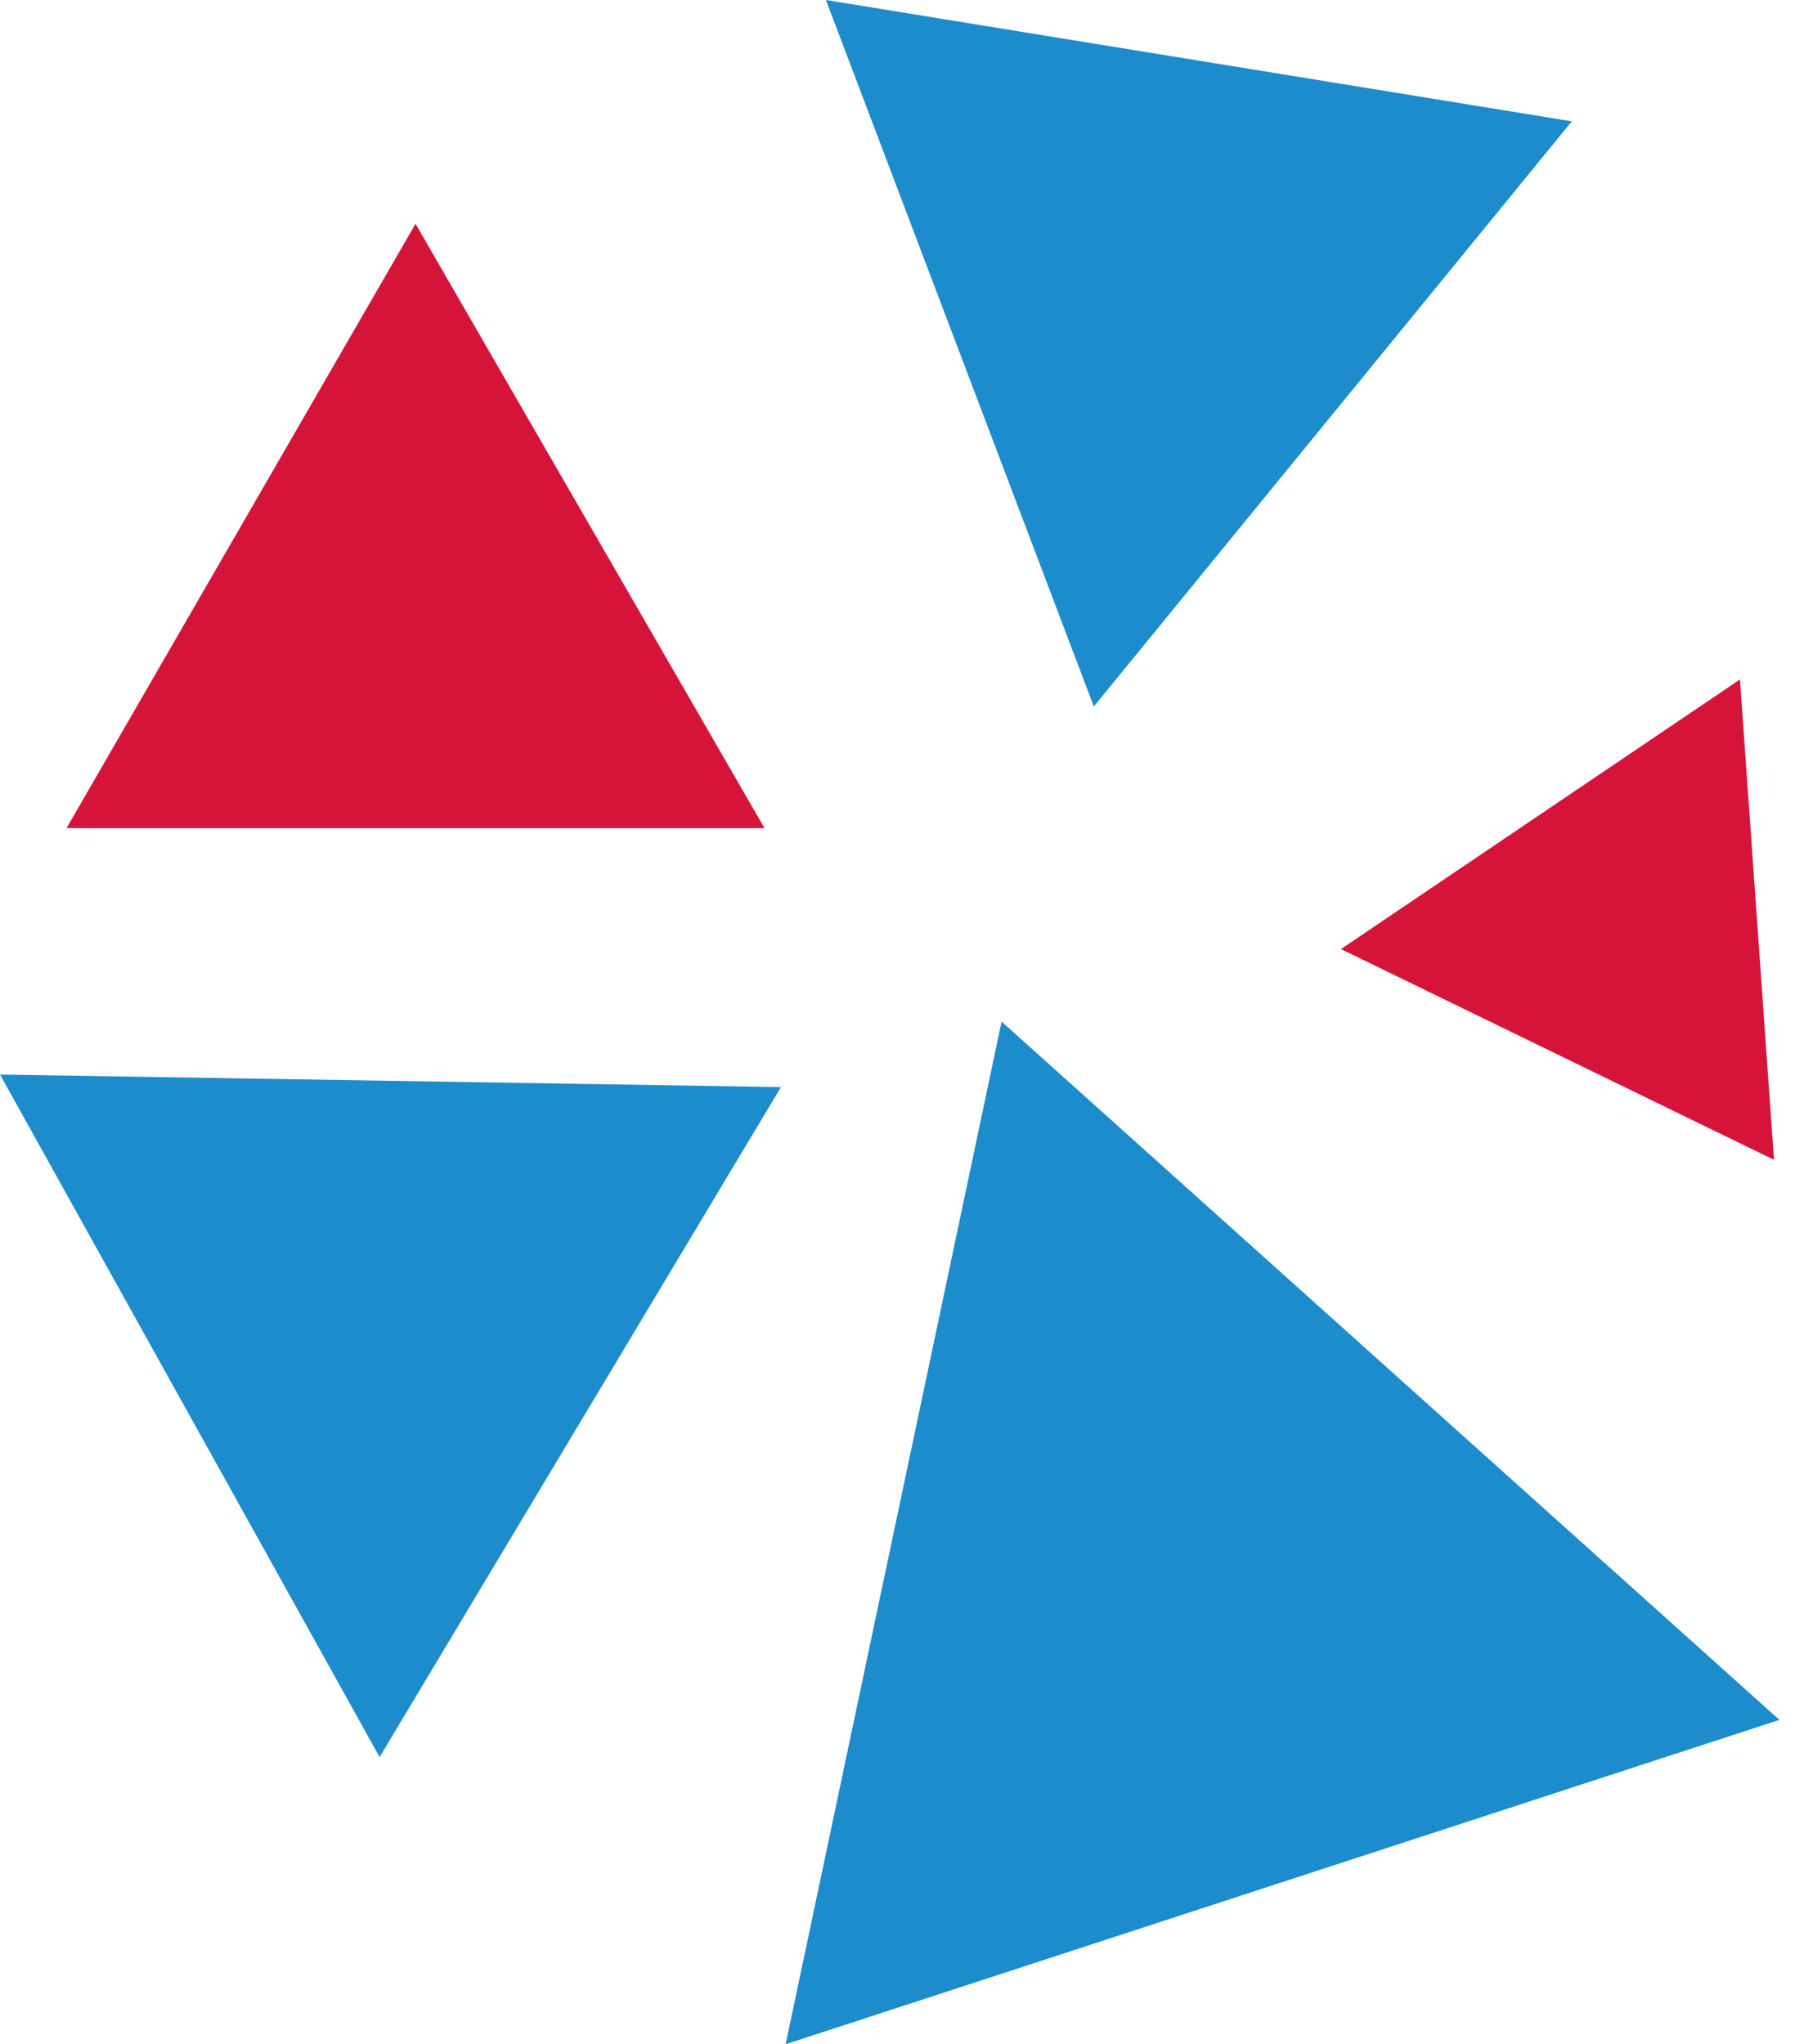
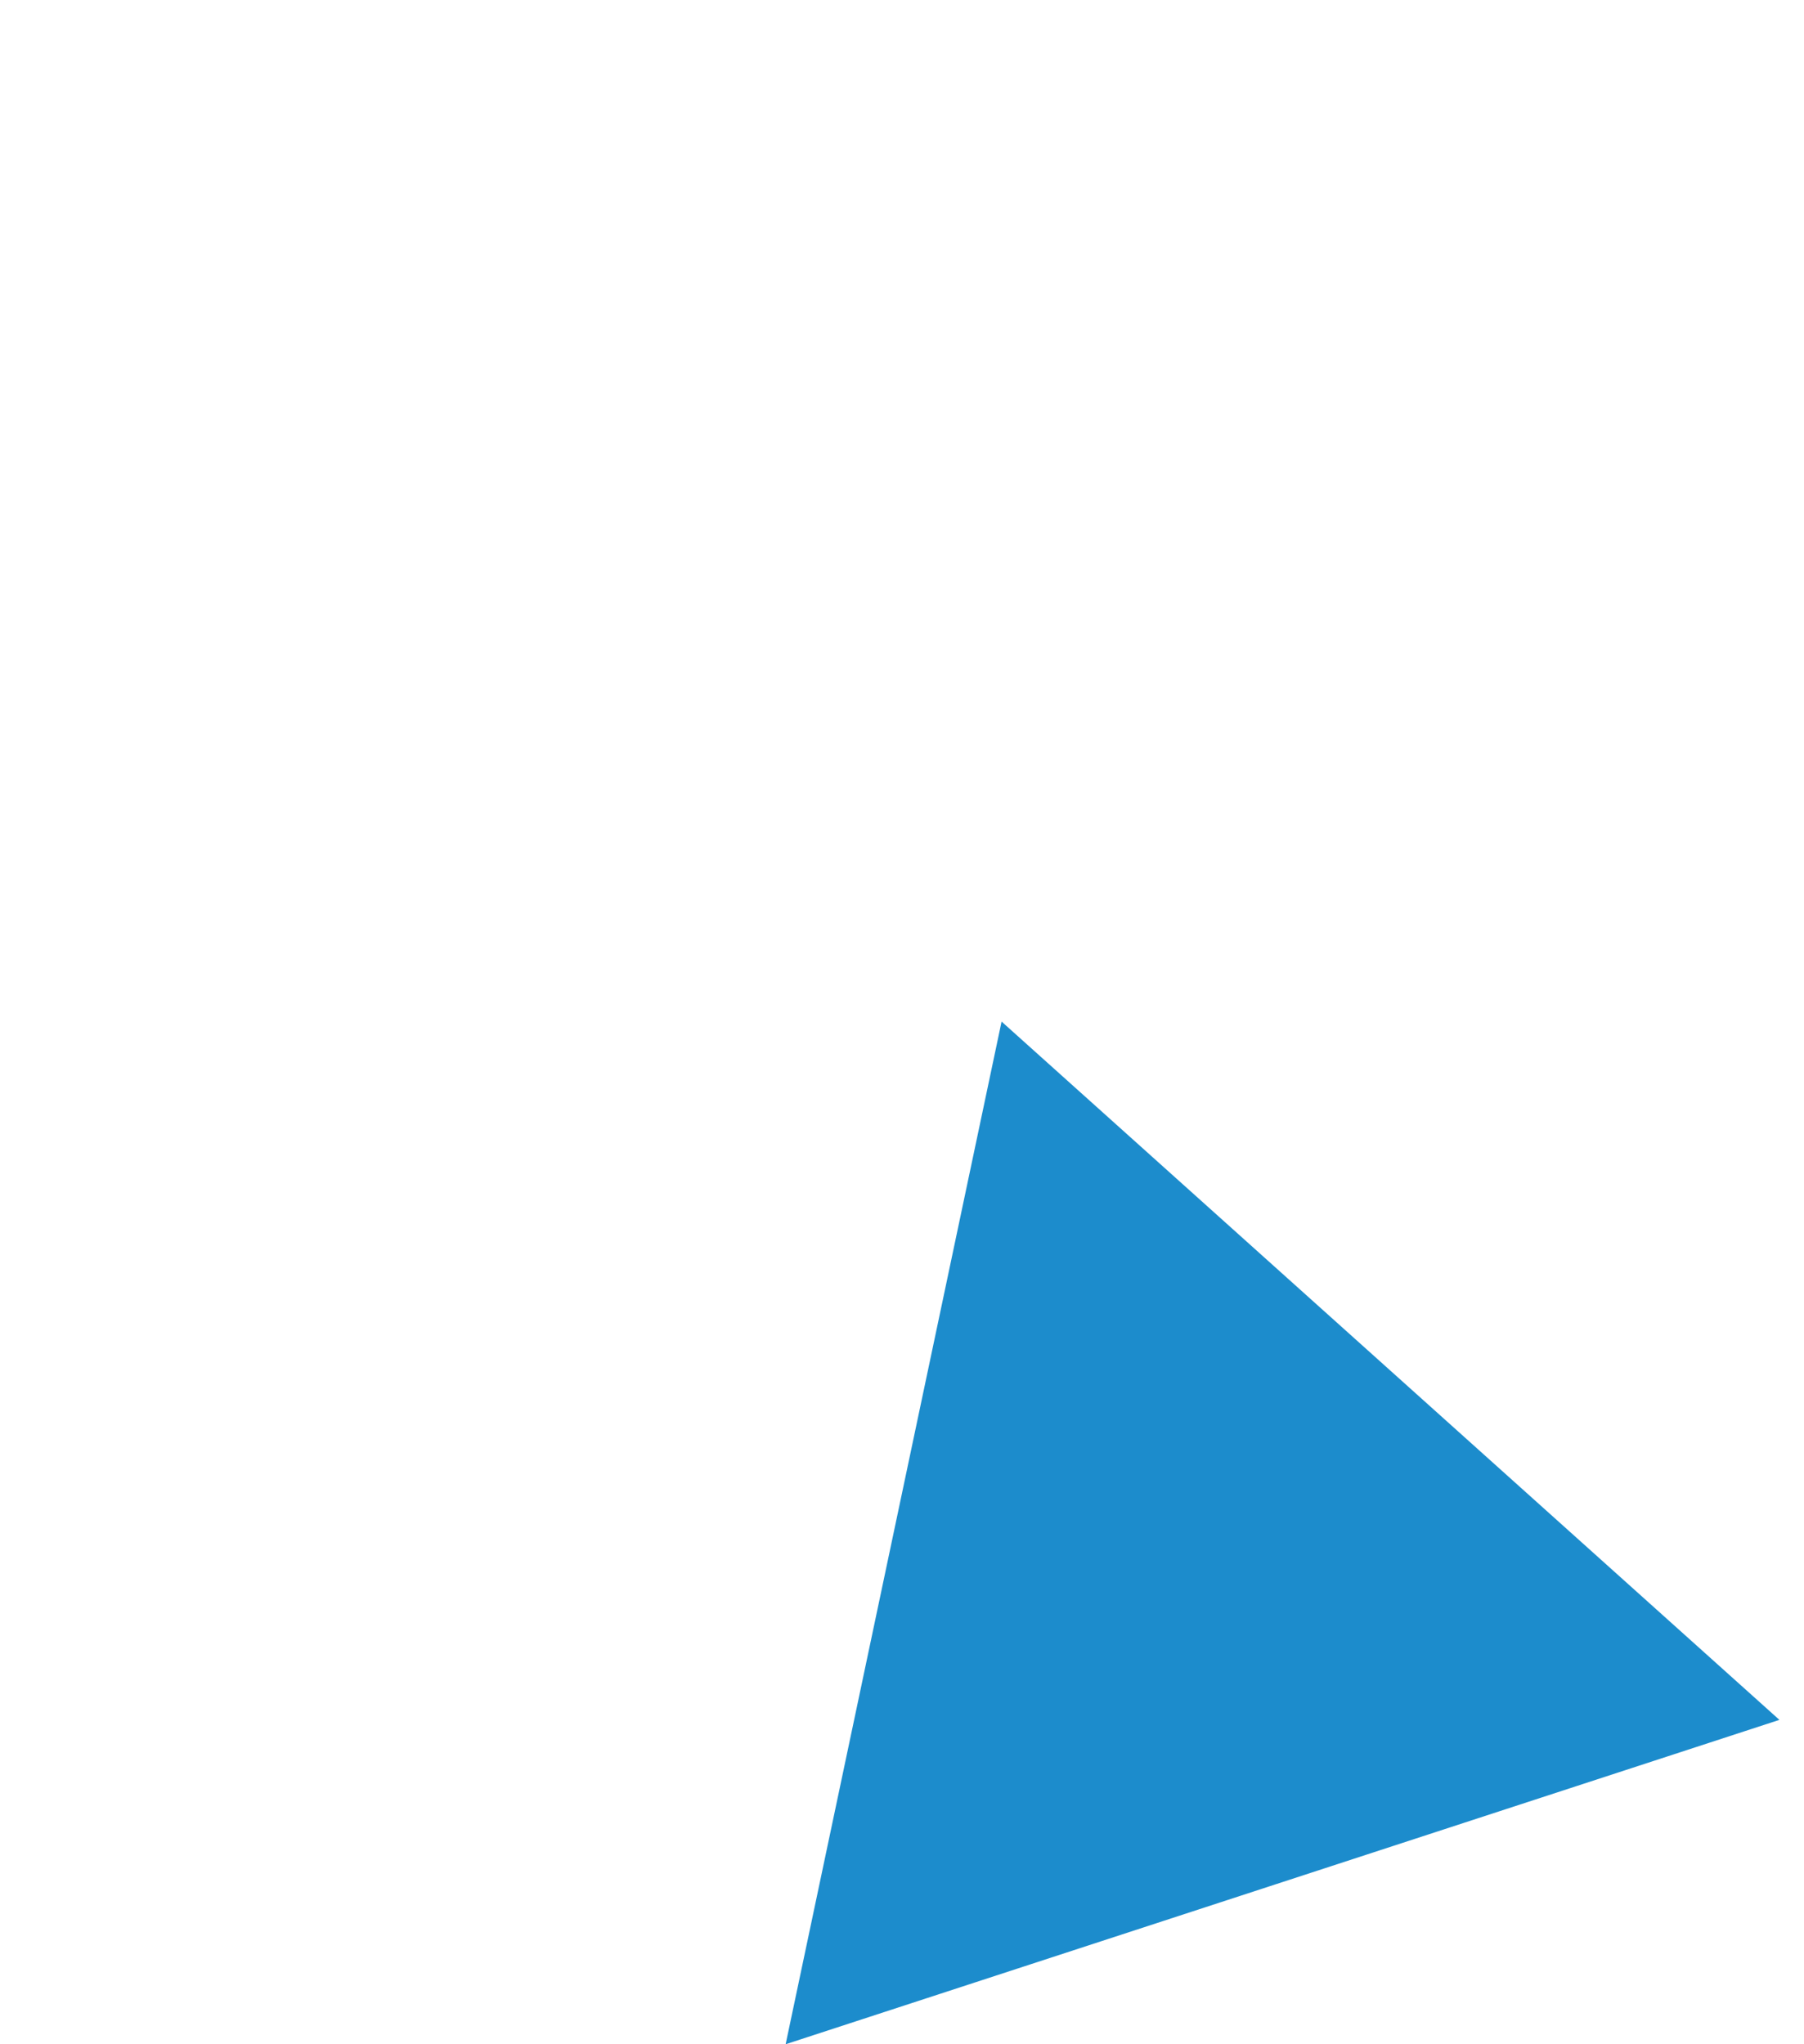
<svg xmlns="http://www.w3.org/2000/svg" width="30" height="34" viewBox="0 0 30 34" fill="none">
-   <path d="M6.91 3.722L12.714 13.774H1.106L6.91 3.722Z" fill="#D61439" />
-   <path d="M28.935 11.301L29.501 19.29L22.3 15.785L28.935 11.301Z" fill="#D61439" />
  <path d="M16.656 16.991L29.591 28.605L13.065 34L16.656 16.991Z" fill="#1C8CCC" />
-   <path d="M0 17.872L12.987 18.081L6.313 29.224L0 17.872Z" fill="#1C8CCC" />
-   <path d="M13.735 0L26.139 2.018L18.19 11.751L13.735 0Z" fill="#1C8CCC" />
</svg>